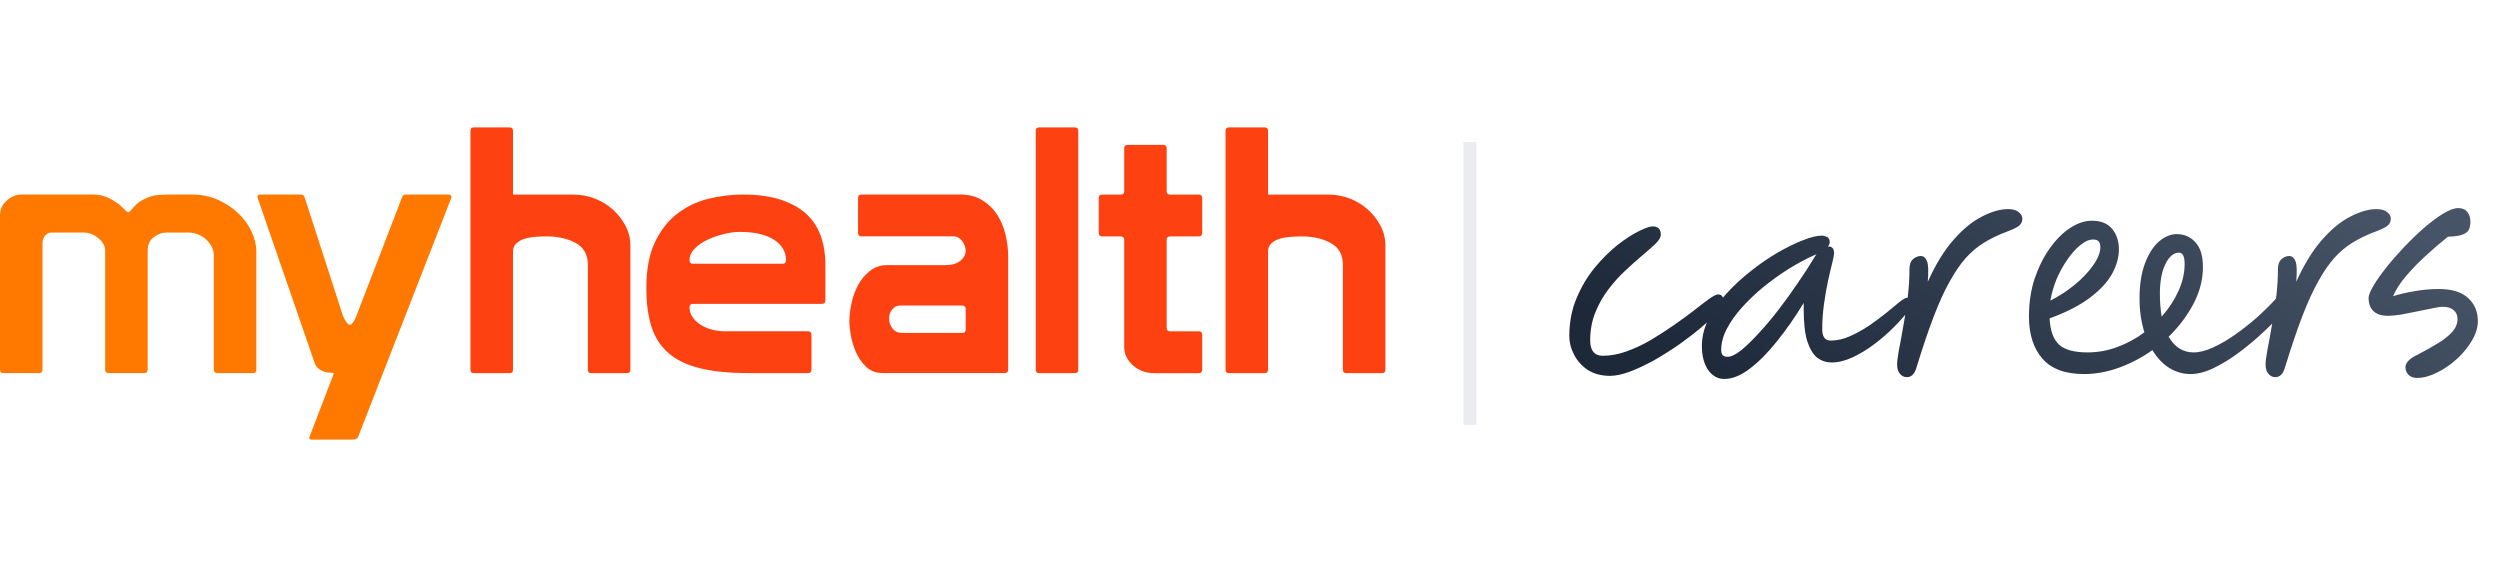
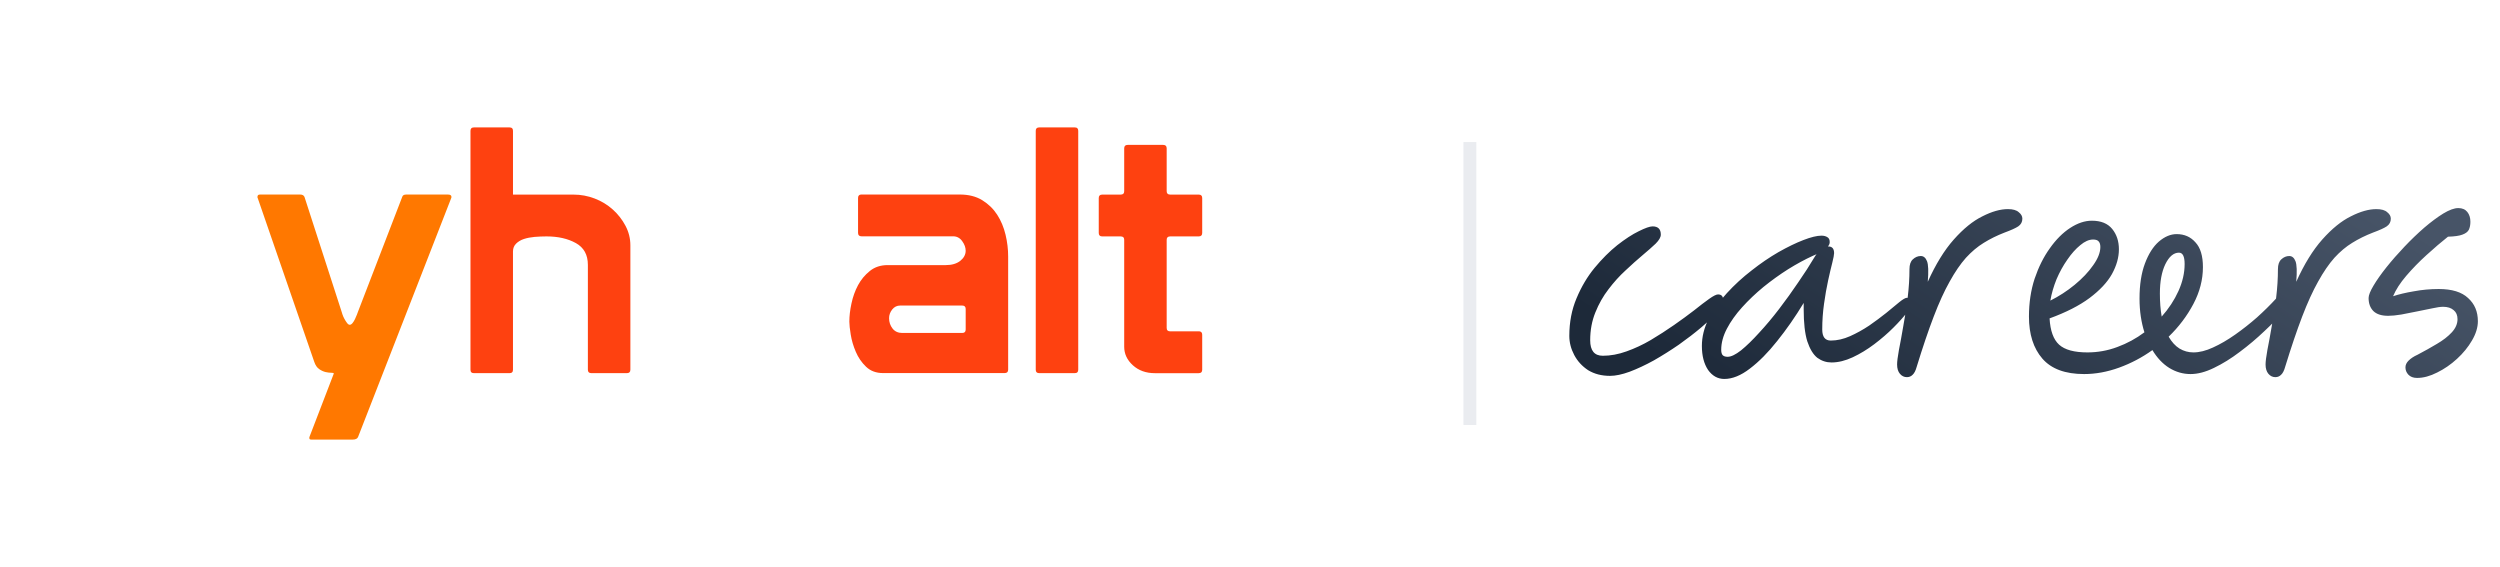
<svg xmlns="http://www.w3.org/2000/svg" width="194" height="44" viewBox="0 0 194 44" fill="none">
-   <path d="M0 16.691C0 16.248 0.176 15.871 0.527 15.562C0.876 15.252 1.252 15.096 1.649 15.096H7.242C7.708 15.096 8.141 15.202 8.541 15.415C8.935 15.628 9.224 15.823 9.404 16C9.494 16.088 9.597 16.192 9.715 16.307C9.83 16.421 9.908 16.48 9.943 16.48C9.979 16.48 10.03 16.448 10.093 16.385C10.155 16.324 10.231 16.242 10.324 16.134C10.413 16.027 10.523 15.912 10.66 15.788C10.797 15.665 10.963 15.558 11.162 15.468C11.521 15.275 11.886 15.165 12.256 15.136C12.624 15.11 12.863 15.096 12.972 15.096H14.891C15.628 15.096 16.304 15.233 16.918 15.508C17.529 15.782 18.058 16.133 18.498 16.558C18.94 16.985 19.283 17.459 19.526 17.982C19.77 18.505 19.892 19.014 19.892 19.512V28.686C19.892 28.862 19.804 28.953 19.621 28.953H16.894C16.692 28.953 16.594 28.863 16.594 28.686V19.855C16.594 19.571 16.53 19.318 16.407 19.098C16.279 18.875 16.12 18.685 15.933 18.524C15.742 18.366 15.537 18.247 15.311 18.168C15.086 18.087 14.872 18.047 14.672 18.047H12.89C12.565 18.047 12.245 18.168 11.931 18.406C11.614 18.647 11.459 18.996 11.459 19.457V28.686C11.459 28.862 11.369 28.953 11.188 28.953H8.43C8.25 28.953 8.162 28.863 8.162 28.686V19.457C8.162 19.102 7.985 18.779 7.634 18.487C7.283 18.193 6.899 18.046 6.484 18.046H3.999C3.799 18.046 3.635 18.126 3.499 18.287C3.364 18.446 3.297 18.632 3.297 18.845V28.685C3.297 28.86 3.207 28.951 3.027 28.951H0.271C0.088 28.951 0 28.862 0 28.685V16.691Z" fill="#FF7800" />
  <path d="M24.141 34.111C24.051 34.111 24.006 34.076 24.006 34.005V33.926L25.897 29.005V28.979C25.897 28.942 25.834 28.927 25.71 28.927C25.586 28.927 25.437 28.908 25.276 28.874C25.113 28.838 24.948 28.764 24.776 28.648C24.606 28.533 24.473 28.342 24.385 28.075L20.006 15.39C19.99 15.373 19.978 15.335 19.978 15.283C19.978 15.159 20.041 15.097 20.17 15.097H23.303C23.467 15.097 23.574 15.16 23.629 15.283L26.493 24.139C26.511 24.192 26.539 24.278 26.572 24.392C26.611 24.508 26.659 24.622 26.723 24.737C26.784 24.852 26.852 24.959 26.925 25.056C26.997 25.155 27.068 25.203 27.141 25.203C27.214 25.203 27.285 25.157 27.357 25.07C27.429 24.982 27.49 24.88 27.546 24.764C27.6 24.649 27.65 24.534 27.695 24.42C27.739 24.304 27.768 24.221 27.789 24.167L31.221 15.257C31.26 15.151 31.357 15.097 31.519 15.097H34.762C34.944 15.097 35.033 15.16 35.033 15.283C35.033 15.319 35.023 15.356 35.007 15.39L27.789 33.901C27.737 34.042 27.592 34.113 27.359 34.113H24.141V34.111Z" fill="#FF7800" />
  <path d="M44.686 18.863C44.063 18.517 43.304 18.345 42.404 18.345C42.094 18.345 41.79 18.359 41.481 18.384C41.177 18.412 40.903 18.465 40.658 18.545C40.415 18.625 40.212 18.745 40.051 18.905C39.887 19.065 39.807 19.268 39.807 19.516V28.692C39.807 28.87 39.717 28.957 39.534 28.957H36.782C36.599 28.957 36.509 28.87 36.509 28.692V10.152C36.51 9.975 36.6 9.887 36.783 9.887H39.535C39.718 9.887 39.808 9.975 39.808 10.152V15.101H44.511C45.067 15.101 45.615 15.201 46.146 15.405C46.677 15.609 47.145 15.894 47.551 16.258C47.956 16.621 48.286 17.043 48.537 17.52C48.792 18 48.917 18.505 48.917 19.037V28.691C48.917 28.869 48.826 28.956 48.647 28.956H45.888C45.71 28.956 45.619 28.869 45.619 28.691V20.552C45.619 19.772 45.308 19.209 44.687 18.863" fill="#FE4110" />
-   <path d="M53.51 23.844C53.51 24.112 53.581 24.355 53.724 24.577C53.87 24.799 54.062 24.994 54.306 25.162C54.548 25.329 54.842 25.463 55.183 25.56C55.525 25.659 55.886 25.708 56.263 25.708H62.698C62.878 25.708 62.969 25.795 62.969 25.973V28.686C62.969 28.862 62.878 28.953 62.698 28.953H58.128C56.617 28.953 55.352 28.829 54.332 28.579C53.316 28.333 52.495 27.939 51.873 27.397C51.252 26.857 50.809 26.169 50.55 25.335C50.287 24.501 50.157 23.502 50.157 22.331C50.157 20.913 50.377 19.737 50.82 18.808C51.261 17.876 51.837 17.137 52.548 16.587C53.262 16.038 54.062 15.652 54.954 15.43C55.847 15.208 56.742 15.097 57.642 15.097C58.761 15.097 59.723 15.225 60.535 15.483C61.345 15.739 62.013 16.104 62.536 16.574C63.058 17.044 63.439 17.615 63.685 18.289C63.928 18.962 64.049 19.715 64.049 20.549V23.314C64.049 23.493 63.959 23.58 63.777 23.58H53.779C53.598 23.58 53.509 23.669 53.509 23.845M60.723 20.469C60.903 20.469 60.994 20.379 60.994 20.202C60.994 19.53 60.678 18.994 60.048 18.594C59.417 18.194 58.535 17.995 57.401 17.995C57.04 17.995 56.636 18.047 56.195 18.154C55.755 18.261 55.331 18.406 54.926 18.594C54.52 18.779 54.182 19.012 53.913 19.284C53.642 19.56 53.509 19.867 53.509 20.201C53.509 20.379 53.598 20.468 53.779 20.468H60.724L60.723 20.469Z" fill="#FE4110" />
  <path d="M66.857 15.095H74.477C75.164 15.095 75.743 15.242 76.218 15.533C76.695 15.828 77.085 16.203 77.381 16.662C77.679 17.125 77.893 17.638 78.029 18.206C78.166 18.773 78.233 19.341 78.233 19.908V28.685C78.233 28.86 78.142 28.951 77.963 28.951H68.53C67.99 28.951 67.549 28.788 67.207 28.46C66.864 28.131 66.599 27.745 66.411 27.302C66.22 26.859 66.09 26.416 66.018 25.972C65.945 25.529 65.909 25.192 65.909 24.962C65.909 24.536 65.962 24.065 66.073 23.553C66.181 23.037 66.352 22.564 66.584 22.129C66.818 21.695 67.125 21.325 67.505 21.024C67.881 20.722 68.342 20.572 68.882 20.572H73.396C73.863 20.572 74.238 20.461 74.52 20.24C74.796 20.017 74.936 19.756 74.936 19.455C74.936 19.207 74.846 18.959 74.665 18.711C74.486 18.462 74.251 18.338 73.965 18.338H66.858C66.677 18.338 66.585 18.25 66.585 18.071V15.357C66.585 15.181 66.677 15.093 66.858 15.093M74.666 25.838C74.847 25.838 74.937 25.749 74.937 25.573V23.976C74.937 23.8 74.847 23.71 74.666 23.71H69.856C69.604 23.71 69.398 23.811 69.235 24.016C69.075 24.221 68.992 24.445 68.992 24.694C68.992 24.996 69.083 25.262 69.261 25.493C69.441 25.724 69.694 25.838 70.018 25.838H74.666Z" fill="#FE4110" />
  <path d="M80.643 9.887H83.4C83.582 9.887 83.671 9.975 83.671 10.152V28.691C83.671 28.869 83.582 28.956 83.4 28.956H80.643C80.462 28.956 80.374 28.869 80.374 28.691V10.152C80.374 9.975 80.462 9.887 80.643 9.887Z" fill="#FE4110" />
  <path d="M90.534 25.446C90.534 25.625 90.624 25.712 90.804 25.712H93.077C93.218 25.73 93.291 25.818 93.291 25.977V28.692C93.291 28.87 93.201 28.958 93.02 28.958H89.615C88.931 28.958 88.364 28.755 87.912 28.347C87.461 27.938 87.238 27.46 87.238 26.909V18.612C87.238 18.433 87.148 18.346 86.966 18.346H85.534C85.352 18.346 85.263 18.257 85.263 18.079V15.367C85.263 15.191 85.352 15.101 85.534 15.101H86.966C87.146 15.101 87.238 15.012 87.238 14.835V11.509C87.238 11.334 87.327 11.244 87.508 11.244H90.264C90.444 11.244 90.534 11.333 90.534 11.509V14.834C90.534 15.012 90.624 15.1 90.804 15.1H93.02C93.201 15.1 93.291 15.19 93.291 15.366V18.078C93.291 18.257 93.201 18.345 93.02 18.345H90.804C90.625 18.345 90.534 18.433 90.534 18.611V25.444V25.446Z" fill="#FE4110" />
-   <path d="M103.277 18.863C102.656 18.517 101.894 18.345 100.993 18.345C100.686 18.345 100.38 18.359 100.072 18.384C99.765 18.412 99.491 18.465 99.249 18.545C99.009 18.625 98.804 18.745 98.64 18.905C98.479 19.065 98.4 19.268 98.4 19.516V28.692C98.4 28.87 98.309 28.957 98.129 28.957H95.371C95.192 28.957 95.101 28.87 95.101 28.692V10.152C95.101 9.975 95.192 9.887 95.371 9.887H98.129C98.308 9.887 98.4 9.975 98.4 10.152V15.101H103.101C103.661 15.101 104.203 15.201 104.736 15.405C105.267 15.609 105.735 15.894 106.142 16.258C106.546 16.621 106.876 17.043 107.128 17.52C107.381 18 107.506 18.505 107.506 19.037V28.691C107.506 28.869 107.418 28.956 107.238 28.956H104.479C104.301 28.956 104.209 28.869 104.209 28.691V20.552C104.209 19.772 103.899 19.209 103.277 18.863Z" fill="#FE4110" />
  <line x1="114.063" y1="11.022" x2="114.063" y2="32.978" stroke="#EAECF0" />
  <path d="M124.939 29.167C124.286 29.167 123.719 29.02 123.239 28.727C122.773 28.42 122.413 28.027 122.159 27.547C121.906 27.067 121.779 26.573 121.779 26.067C121.779 25 121.966 24.027 122.339 23.147C122.713 22.253 123.179 21.467 123.739 20.787C124.313 20.093 124.899 19.507 125.499 19.027C126.113 18.547 126.666 18.187 127.159 17.947C127.666 17.693 128.026 17.567 128.239 17.567C128.666 17.567 128.879 17.78 128.879 18.207C128.879 18.407 128.746 18.64 128.479 18.907C128.213 19.16 127.873 19.46 127.459 19.807C127.046 20.153 126.606 20.547 126.139 20.987C125.673 21.413 125.233 21.9 124.819 22.447C124.406 22.98 124.066 23.58 123.799 24.247C123.533 24.9 123.399 25.62 123.399 26.407C123.399 27.207 123.726 27.607 124.379 27.607C124.979 27.607 125.593 27.493 126.219 27.267C126.859 27.04 127.486 26.747 128.099 26.387C128.726 26.013 129.326 25.627 129.899 25.227C130.473 24.827 130.993 24.447 131.459 24.087C131.926 23.713 132.319 23.413 132.639 23.187C132.959 22.96 133.186 22.847 133.319 22.847C133.586 22.847 133.719 22.993 133.719 23.287C133.719 23.513 133.566 23.813 133.259 24.187C132.953 24.56 132.539 24.967 132.019 25.407C131.499 25.847 130.919 26.293 130.279 26.747C129.639 27.187 128.993 27.593 128.339 27.967C127.686 28.327 127.059 28.62 126.459 28.847C125.873 29.06 125.366 29.167 124.939 29.167ZM133.806 29.407C133.299 29.407 132.879 29.173 132.546 28.707C132.226 28.227 132.066 27.607 132.066 26.847C132.066 26.14 132.239 25.44 132.586 24.747C132.946 24.053 133.419 23.387 134.006 22.747C134.593 22.107 135.233 21.52 135.926 20.987C136.619 20.44 137.313 19.967 138.006 19.567C138.713 19.167 139.359 18.853 139.946 18.627C140.533 18.4 140.999 18.287 141.346 18.287C141.533 18.287 141.686 18.327 141.806 18.407C141.926 18.473 141.986 18.6 141.986 18.787C141.986 18.907 141.939 19.02 141.846 19.127C141.859 19.127 141.873 19.127 141.886 19.127C142.179 19.127 142.326 19.3 142.326 19.647C142.326 19.767 142.279 20.013 142.186 20.387C142.093 20.747 141.986 21.2 141.866 21.747C141.746 22.293 141.639 22.9 141.546 23.567C141.453 24.22 141.406 24.887 141.406 25.567C141.406 26.14 141.626 26.427 142.066 26.427C142.559 26.427 143.059 26.313 143.566 26.087C144.073 25.86 144.566 25.587 145.046 25.267C145.526 24.933 145.966 24.607 146.366 24.287C146.766 23.953 147.106 23.673 147.386 23.447C147.666 23.22 147.866 23.107 147.986 23.107C148.093 23.107 148.186 23.14 148.266 23.207C148.346 23.273 148.386 23.38 148.386 23.527C148.386 23.66 148.253 23.9 147.986 24.247C147.719 24.593 147.366 24.987 146.926 25.427C146.486 25.867 145.993 26.293 145.446 26.707C144.899 27.12 144.339 27.46 143.766 27.727C143.193 27.993 142.646 28.127 142.126 28.127C141.726 28.127 141.359 28.007 141.026 27.767C140.706 27.513 140.446 27.087 140.246 26.487C140.059 25.887 139.966 25.06 139.966 24.007V23.507C139.313 24.587 138.626 25.573 137.906 26.467C137.199 27.36 136.493 28.073 135.786 28.607C135.093 29.14 134.433 29.407 133.806 29.407ZM140.966 19.727C140.899 19.753 140.806 19.793 140.686 19.847C140.073 20.127 139.433 20.473 138.766 20.887C138.113 21.3 137.473 21.76 136.846 22.267C136.233 22.773 135.679 23.3 135.186 23.847C134.693 24.393 134.299 24.947 134.006 25.507C133.713 26.067 133.566 26.613 133.566 27.147C133.566 27.32 133.599 27.453 133.666 27.547C133.746 27.64 133.879 27.687 134.066 27.687C134.333 27.687 134.679 27.52 135.106 27.187C135.533 26.84 135.999 26.387 136.506 25.827C137.026 25.267 137.546 24.647 138.066 23.967C138.586 23.287 139.079 22.6 139.546 21.907C140.026 21.213 140.439 20.573 140.786 19.987C140.839 19.893 140.899 19.807 140.966 19.727ZM147.975 29.267C147.761 29.267 147.581 29.18 147.435 29.007C147.288 28.833 147.215 28.593 147.215 28.287C147.215 28.06 147.261 27.687 147.355 27.167C147.461 26.633 147.575 26.013 147.695 25.307C147.828 24.6 147.941 23.867 148.035 23.107C148.128 22.333 148.175 21.593 148.175 20.887C148.175 20.54 148.261 20.287 148.435 20.127C148.621 19.953 148.828 19.867 149.055 19.867C149.268 19.867 149.428 20 149.535 20.267C149.641 20.533 149.661 21.067 149.595 21.867C150.208 20.507 150.881 19.413 151.615 18.587C152.361 17.747 153.101 17.147 153.835 16.787C154.568 16.413 155.228 16.227 155.815 16.227C156.201 16.227 156.481 16.307 156.655 16.467C156.841 16.613 156.935 16.78 156.935 16.967C156.935 17.22 156.828 17.42 156.615 17.567C156.415 17.7 156.061 17.86 155.555 18.047C154.968 18.273 154.428 18.54 153.935 18.847C153.455 19.14 152.995 19.527 152.555 20.007C152.128 20.487 151.708 21.1 151.295 21.847C150.881 22.58 150.468 23.487 150.055 24.567C149.641 25.647 149.201 26.947 148.735 28.467C148.655 28.76 148.548 28.967 148.415 29.087C148.295 29.207 148.148 29.267 147.975 29.267ZM164.427 19.347C164.427 19.973 164.247 20.613 163.887 21.267C163.527 21.907 162.947 22.527 162.147 23.127C161.361 23.713 160.327 24.24 159.047 24.707C159.101 25.667 159.347 26.347 159.787 26.747C160.227 27.147 160.961 27.347 161.987 27.347C162.787 27.347 163.561 27.207 164.307 26.927C165.067 26.647 165.767 26.267 166.407 25.787C166.287 25.413 166.194 25.007 166.127 24.567C166.061 24.127 166.027 23.66 166.027 23.167C166.027 22.1 166.167 21.193 166.447 20.447C166.727 19.7 167.087 19.133 167.527 18.747C167.981 18.36 168.441 18.167 168.907 18.167C169.507 18.167 169.994 18.38 170.367 18.807C170.754 19.22 170.947 19.86 170.947 20.727C170.947 21.7 170.701 22.653 170.207 23.587C169.714 24.52 169.074 25.367 168.287 26.127C168.527 26.54 168.807 26.847 169.127 27.047C169.461 27.247 169.821 27.347 170.207 27.347C170.674 27.347 171.181 27.22 171.727 26.967C172.287 26.713 172.861 26.38 173.447 25.967C174.034 25.553 174.601 25.107 175.147 24.627C175.694 24.133 176.181 23.653 176.607 23.187C176.714 23.053 176.821 22.967 176.927 22.927C177.034 22.873 177.134 22.847 177.227 22.847C177.507 22.847 177.647 23 177.647 23.307C177.647 23.533 177.534 23.787 177.307 24.067C176.867 24.573 176.341 25.113 175.727 25.687C175.127 26.26 174.487 26.8 173.807 27.307C173.141 27.813 172.474 28.227 171.807 28.547C171.154 28.867 170.547 29.027 169.987 29.027C169.401 29.027 168.847 28.867 168.327 28.547C167.821 28.227 167.387 27.767 167.027 27.167C166.227 27.74 165.367 28.193 164.447 28.527C163.527 28.86 162.621 29.027 161.727 29.027C160.261 29.027 159.181 28.627 158.487 27.827C157.794 27.027 157.447 25.94 157.447 24.567C157.447 23.5 157.594 22.52 157.887 21.627C158.194 20.72 158.587 19.933 159.067 19.267C159.547 18.587 160.074 18.06 160.647 17.687C161.221 17.313 161.781 17.127 162.327 17.127C163.034 17.127 163.561 17.34 163.907 17.767C164.254 18.193 164.427 18.72 164.427 19.347ZM159.107 23.327C159.774 22.993 160.401 22.587 160.987 22.107C161.587 21.613 162.067 21.107 162.427 20.587C162.801 20.067 162.987 19.593 162.987 19.167C162.987 18.98 162.947 18.84 162.867 18.747C162.787 18.64 162.641 18.587 162.427 18.587C162.107 18.587 161.774 18.733 161.427 19.027C161.081 19.307 160.747 19.68 160.427 20.147C160.107 20.6 159.827 21.107 159.587 21.667C159.361 22.227 159.201 22.78 159.107 23.327ZM167.747 24.567C168.294 23.953 168.727 23.293 169.047 22.587C169.367 21.88 169.527 21.18 169.527 20.487C169.527 19.9 169.381 19.607 169.087 19.607C168.674 19.607 168.321 19.907 168.027 20.507C167.747 21.093 167.607 21.853 167.607 22.787C167.607 23.44 167.654 24.033 167.747 24.567ZM176.568 29.267C176.355 29.267 176.175 29.18 176.028 29.007C175.882 28.833 175.808 28.593 175.808 28.287C175.808 28.06 175.855 27.687 175.948 27.167C176.055 26.633 176.168 26.013 176.288 25.307C176.422 24.6 176.535 23.867 176.628 23.107C176.722 22.333 176.768 21.593 176.768 20.887C176.768 20.54 176.855 20.287 177.028 20.127C177.215 19.953 177.422 19.867 177.648 19.867C177.862 19.867 178.022 20 178.128 20.267C178.235 20.533 178.255 21.067 178.188 21.867C178.802 20.507 179.475 19.413 180.208 18.587C180.955 17.747 181.695 17.147 182.428 16.787C183.162 16.413 183.822 16.227 184.408 16.227C184.795 16.227 185.075 16.307 185.248 16.467C185.435 16.613 185.528 16.78 185.528 16.967C185.528 17.22 185.422 17.42 185.208 17.567C185.008 17.7 184.655 17.86 184.148 18.047C183.562 18.273 183.022 18.54 182.528 18.847C182.048 19.14 181.588 19.527 181.148 20.007C180.722 20.487 180.302 21.1 179.888 21.847C179.475 22.58 179.062 23.487 178.648 24.567C178.235 25.647 177.795 26.947 177.328 28.467C177.248 28.76 177.142 28.967 177.008 29.087C176.888 29.207 176.742 29.267 176.568 29.267ZM187.563 29.327C187.269 29.327 187.043 29.24 186.883 29.067C186.736 28.907 186.663 28.72 186.663 28.507C186.663 28.32 186.743 28.147 186.903 27.987C187.076 27.813 187.309 27.66 187.603 27.527C188.136 27.247 188.636 26.967 189.103 26.687C189.583 26.407 189.969 26.107 190.263 25.787C190.556 25.467 190.703 25.127 190.703 24.767C190.703 24.46 190.603 24.227 190.403 24.067C190.203 23.893 189.929 23.807 189.583 23.807C189.383 23.807 189.103 23.847 188.743 23.927C188.383 23.993 187.989 24.073 187.563 24.167C187.149 24.247 186.743 24.327 186.343 24.407C185.943 24.473 185.603 24.507 185.323 24.507C184.816 24.507 184.436 24.387 184.183 24.147C183.929 23.893 183.803 23.553 183.803 23.127C183.803 22.913 183.929 22.593 184.183 22.167C184.436 21.74 184.769 21.267 185.183 20.747C185.609 20.213 186.076 19.68 186.583 19.147C187.089 18.613 187.603 18.12 188.123 17.667C188.656 17.213 189.149 16.847 189.603 16.567C190.069 16.287 190.456 16.147 190.763 16.147C191.069 16.147 191.303 16.247 191.463 16.447C191.623 16.647 191.703 16.9 191.703 17.207C191.703 17.447 191.663 17.653 191.583 17.827C191.503 17.987 191.336 18.113 191.083 18.207C190.843 18.3 190.469 18.353 189.963 18.367C189.443 18.78 188.889 19.253 188.303 19.787C187.729 20.307 187.203 20.847 186.723 21.407C186.256 21.953 185.916 22.48 185.703 22.987C186.143 22.84 186.676 22.713 187.303 22.607C187.943 22.487 188.589 22.427 189.243 22.427C190.269 22.427 191.029 22.66 191.523 23.127C192.029 23.58 192.283 24.18 192.283 24.927C192.283 25.407 192.129 25.907 191.823 26.427C191.529 26.933 191.143 27.407 190.663 27.847C190.183 28.287 189.669 28.64 189.123 28.907C188.576 29.187 188.056 29.327 187.563 29.327Z" fill="url(#paint0_linear_451_1380)" />
  <defs>
    <linearGradient id="paint0_linear_451_1380" x1="119.619" y1="21.846" x2="141.539" y2="-11.941" gradientUnits="userSpaceOnUse">
      <stop stop-color="#1D2939" />
      <stop offset="1" stop-color="#475467" />
    </linearGradient>
  </defs>
</svg>